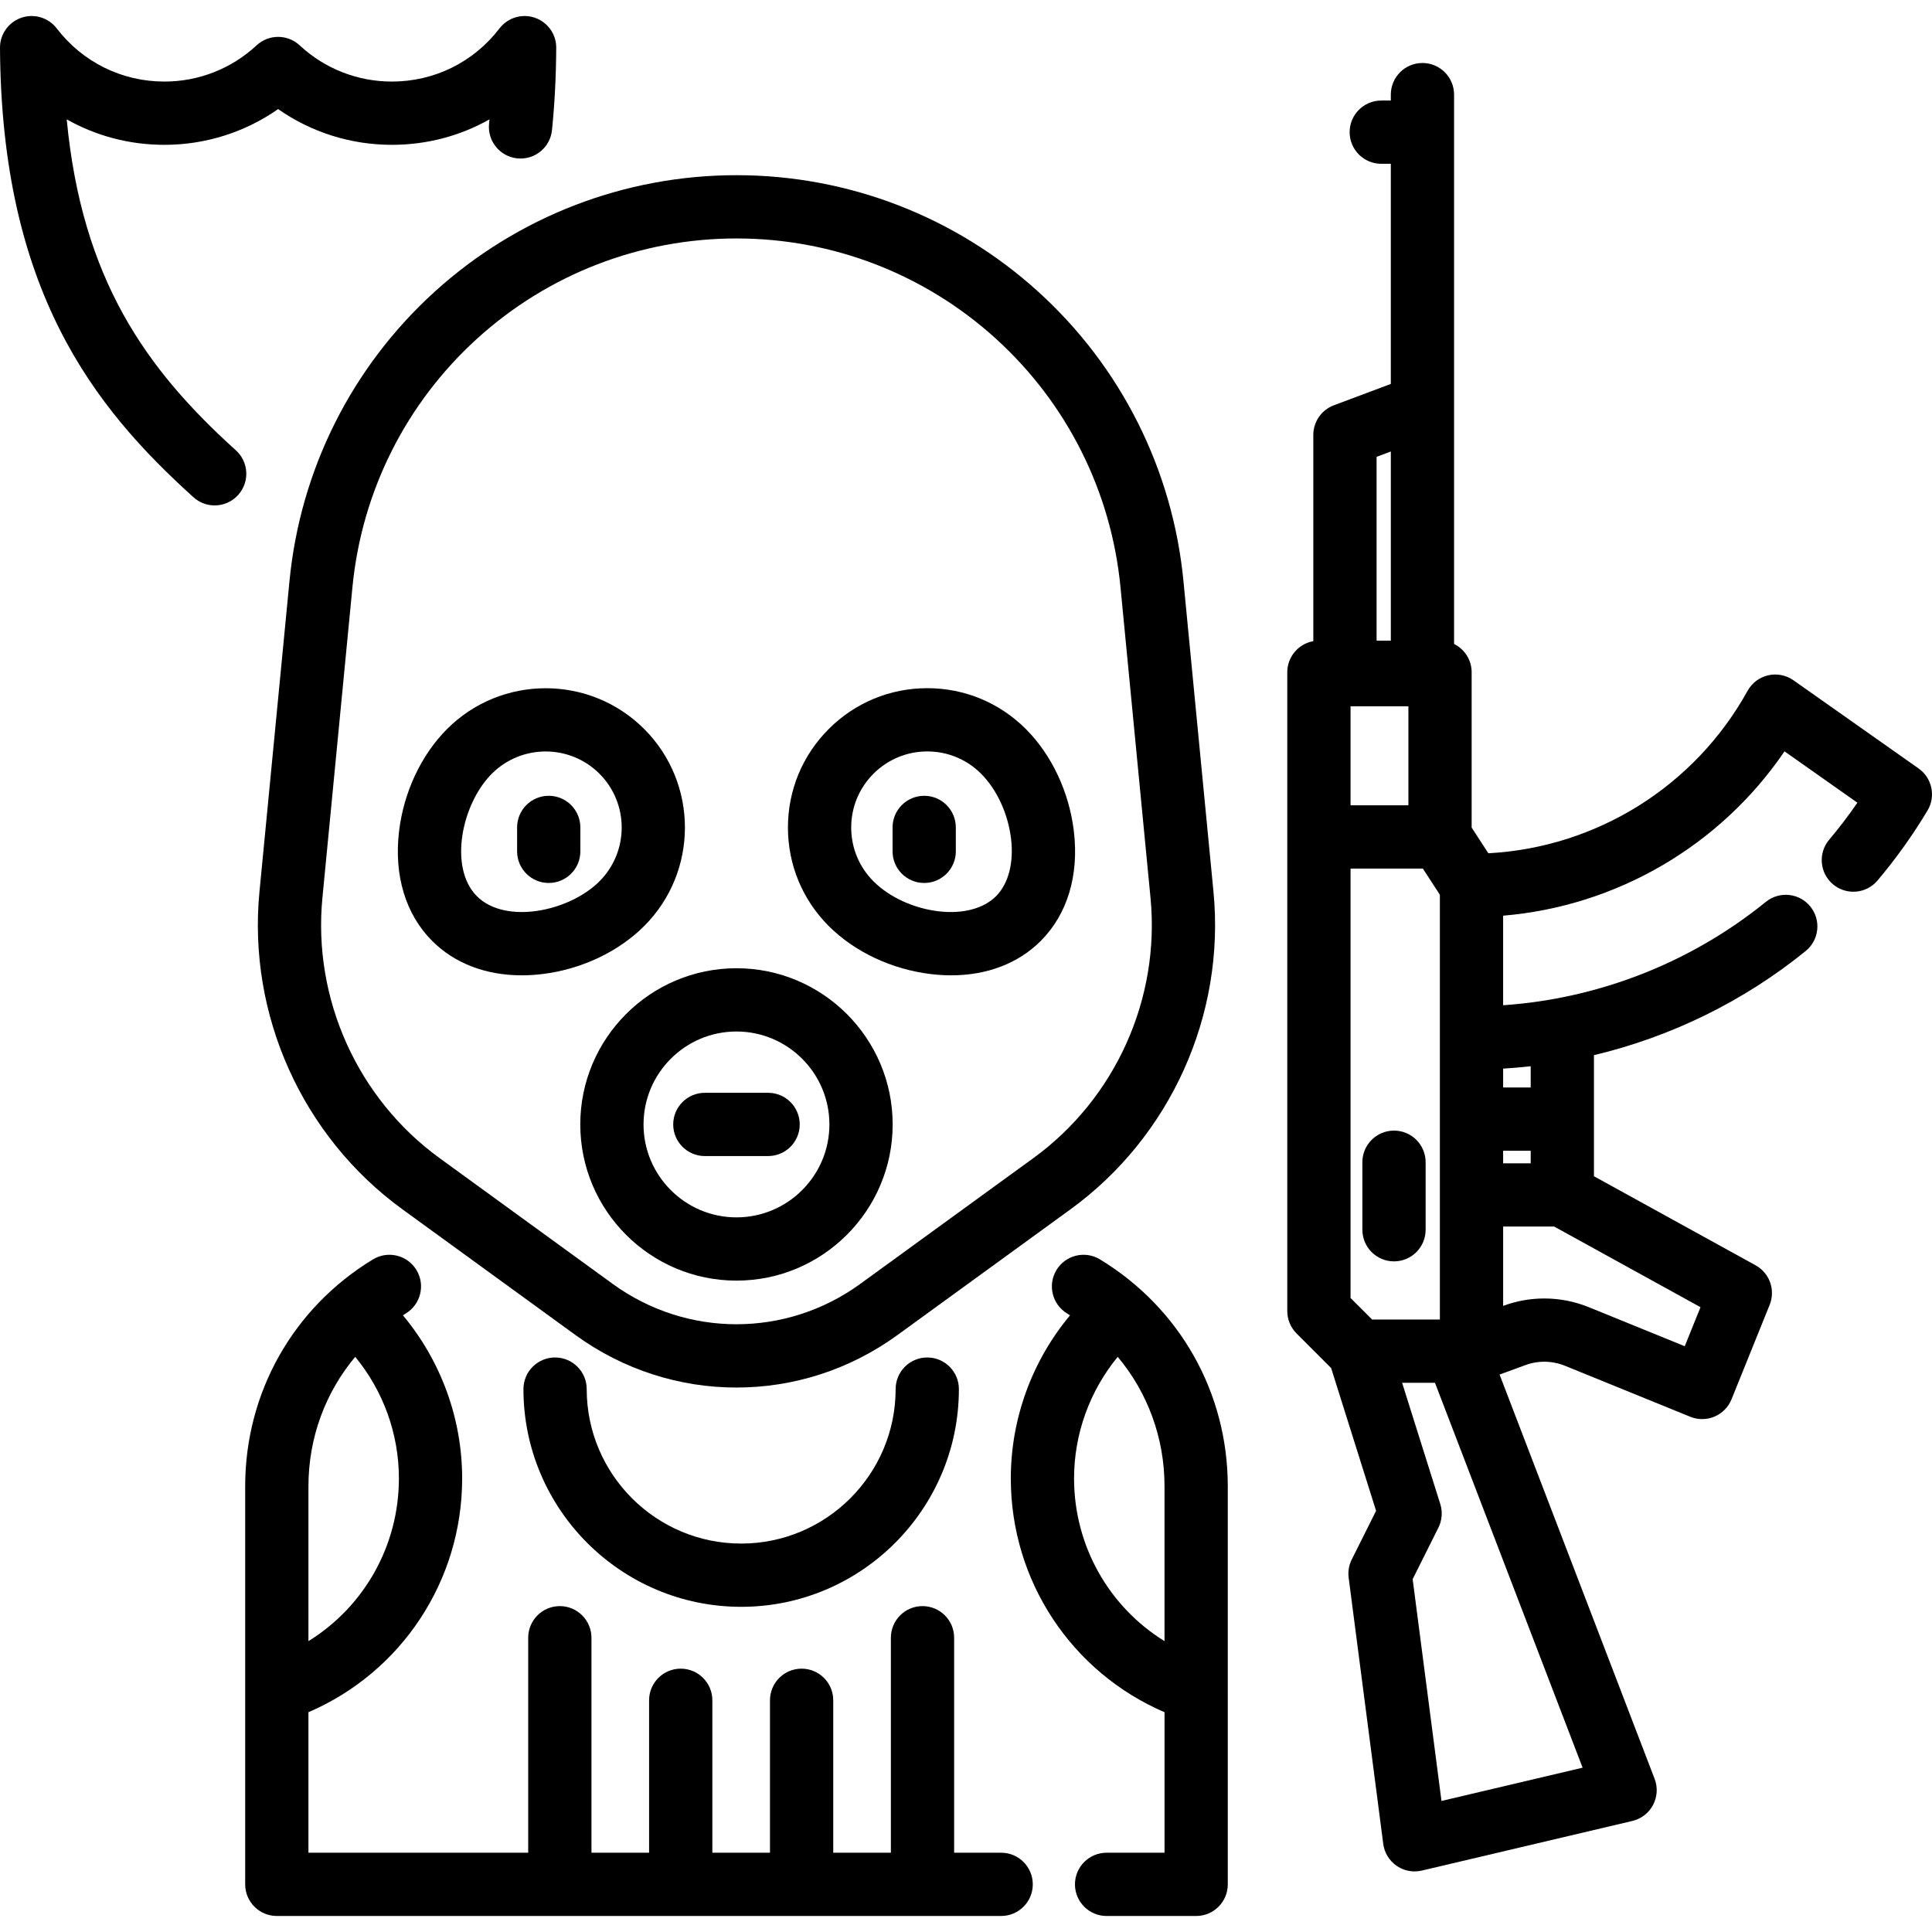
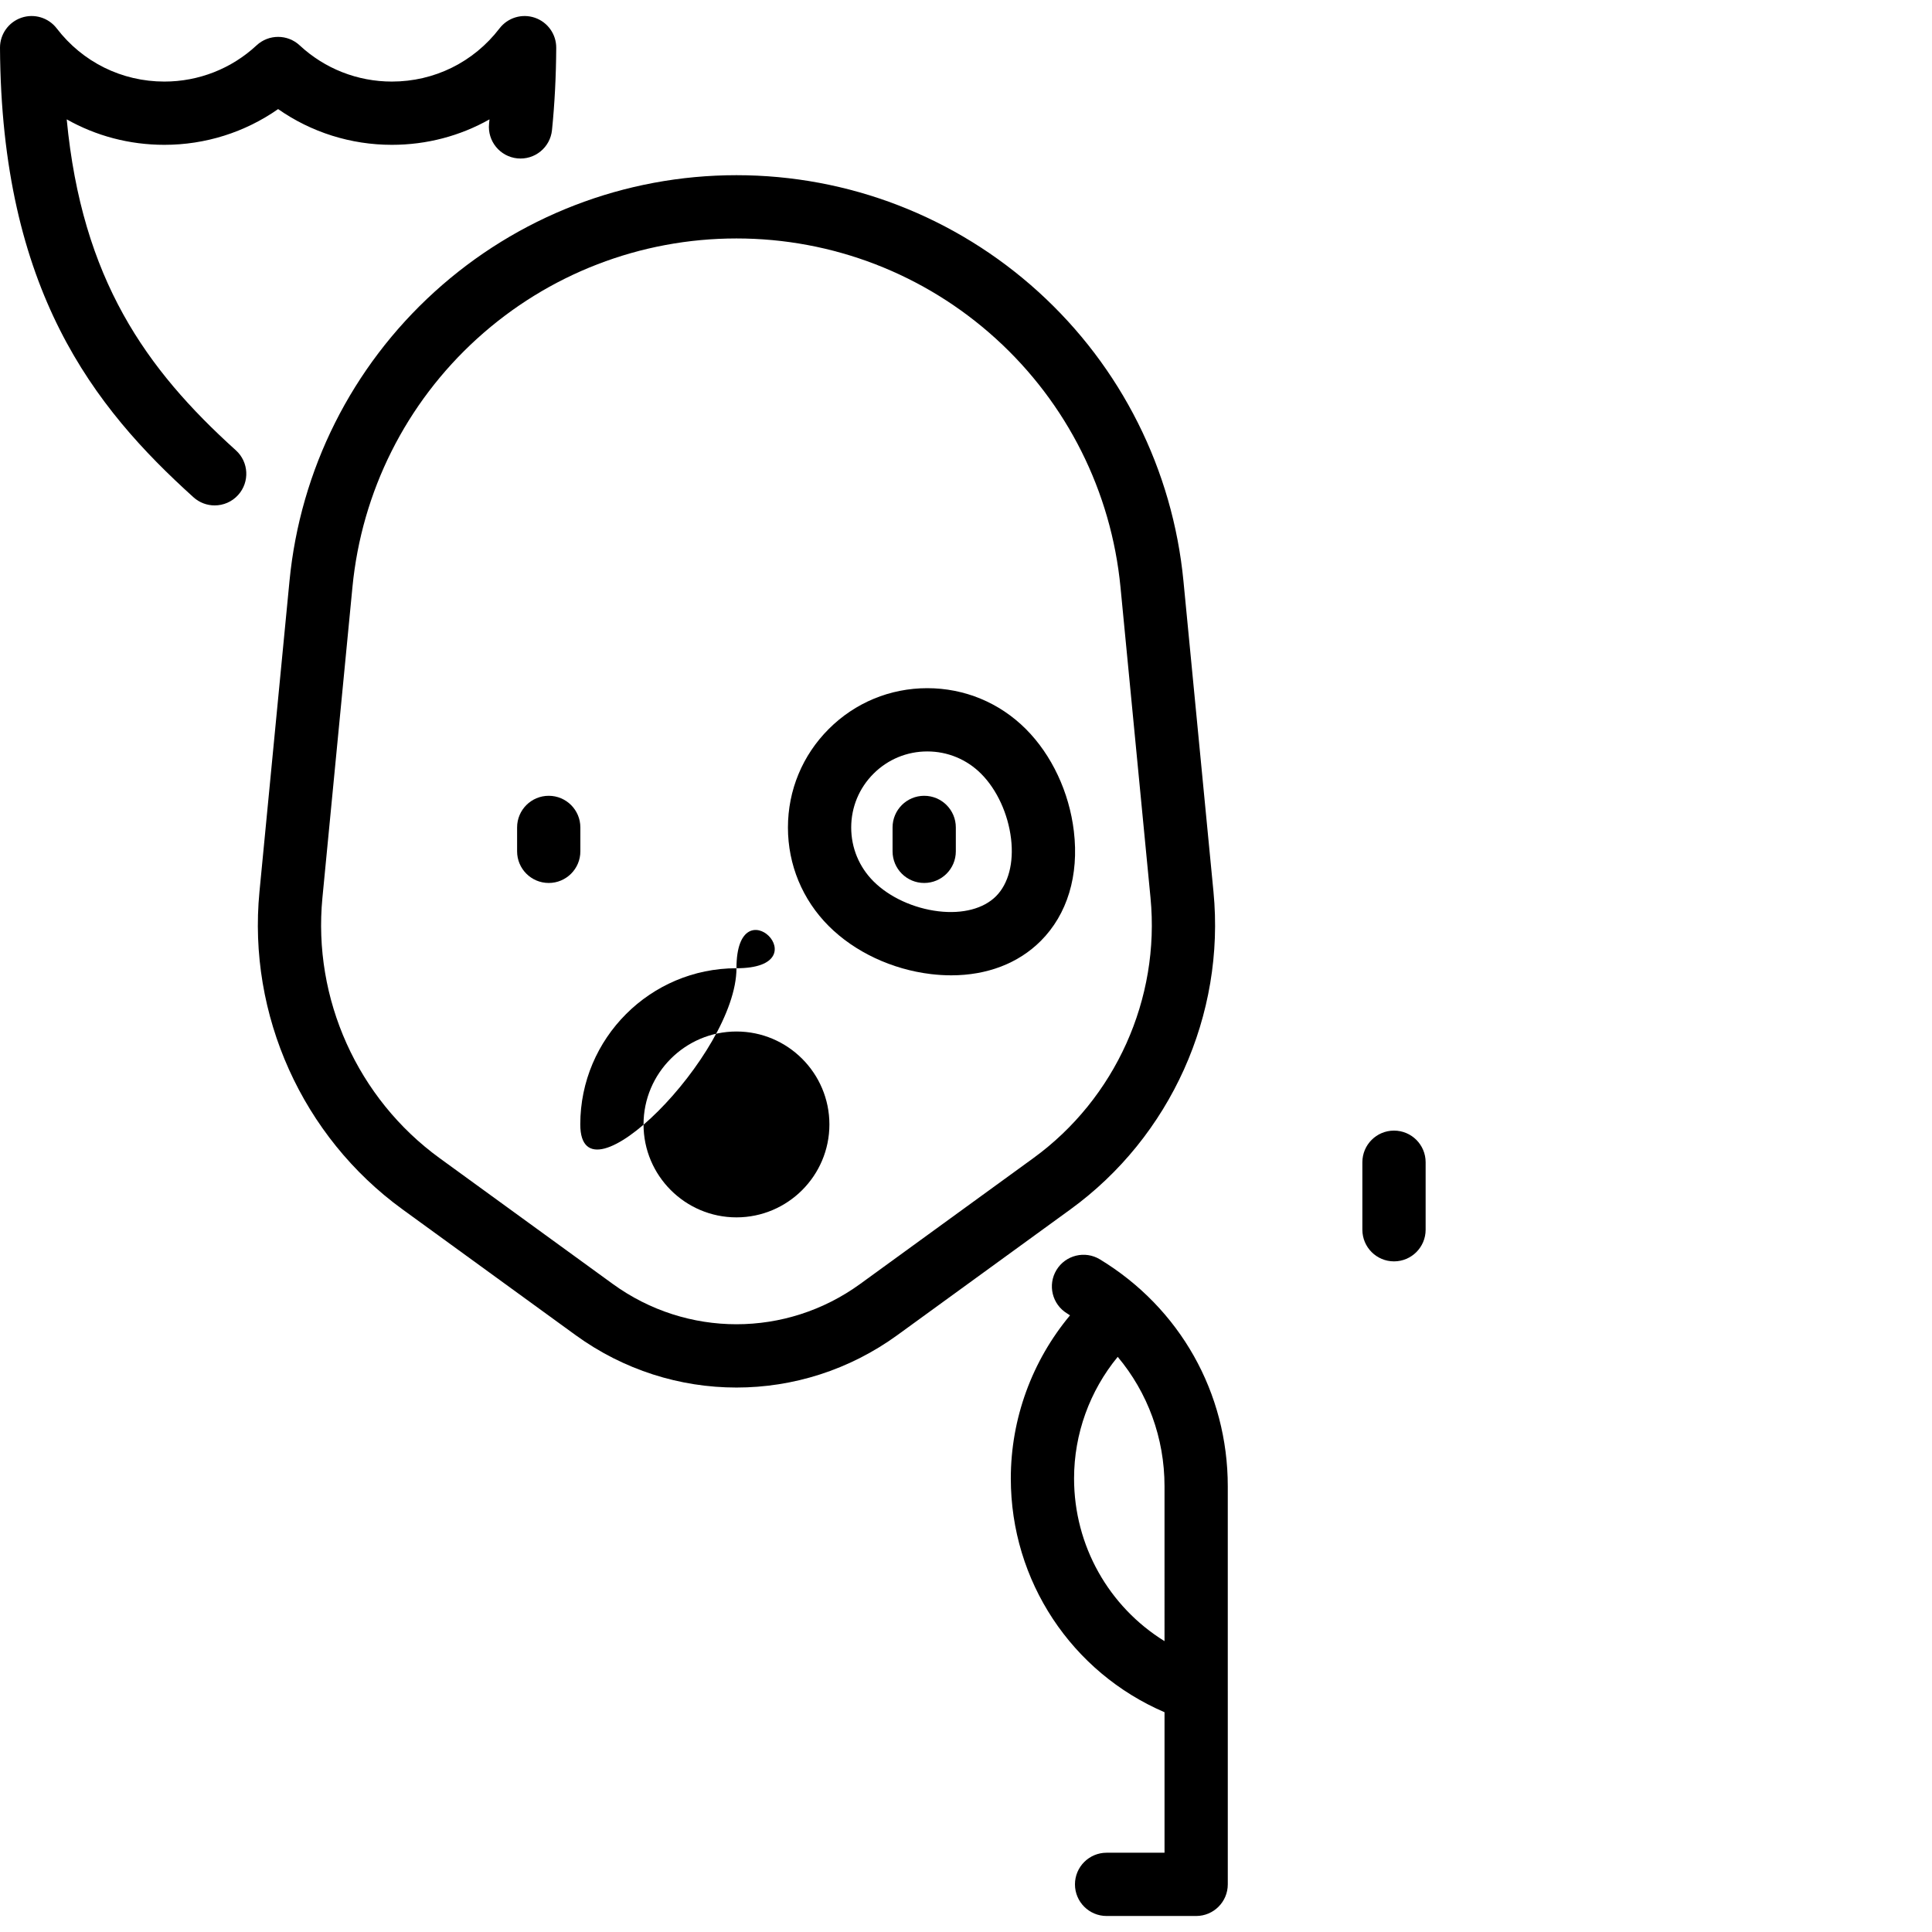
<svg xmlns="http://www.w3.org/2000/svg" fill="#000000" height="800px" width="800px" version="1.1" id="Layer_1" viewBox="0 0 512 512" xml:space="preserve">
  <g>
    <g>
      <path d="M321.584,236.329l-7.957-82.341c-2.851-29.506-16.508-56.732-38.454-76.66c-21.946-19.928-50.358-30.902-80.001-30.902    c-29.644,0-58.056,10.975-80.002,30.902c-21.947,19.929-35.604,47.154-38.454,76.661l-7.957,82.341    c-3.153,32.637,11.367,64.882,37.892,84.153l45.876,33.331c12.754,9.266,27.699,13.899,42.645,13.899    c14.947,0,29.892-4.634,42.646-13.899l45.877-33.331C310.219,301.211,324.739,268.965,321.584,236.329z M273.841,306.921    l-45.877,33.331c-19.615,14.251-45.971,14.25-65.585,0l-45.876-33.332c-21.743-15.796-33.644-42.228-31.06-68.979l7.957-82.341    c2.451-25.349,14.183-48.738,33.038-65.859c18.855-17.121,43.265-26.549,68.734-26.549c25.467,0,49.878,9.429,68.733,26.549    c18.855,17.12,30.587,40.511,33.038,65.86l7.957,82.341C307.484,264.693,295.583,291.124,273.841,306.921z" />
    </g>
  </g>
  <g>
    <g>
      <path d="M145.419,210.894c-4.63,0-8.382,3.753-8.382,8.382v6.337c0,4.629,3.753,8.382,8.382,8.382c4.63,0,8.382-3.753,8.382-8.382    v-6.337C153.801,214.647,150.049,210.894,145.419,210.894z" />
    </g>
  </g>
  <g>
    <g>
      <path d="M244.922,210.894c-4.63,0-8.382,3.753-8.382,8.382v6.337c0,4.629,3.753,8.382,8.382,8.382c4.63,0,8.382-3.753,8.382-8.382    v-6.337C253.304,214.647,249.552,210.894,244.922,210.894z" />
    </g>
  </g>
  <g>
    <g>
-       <path d="M265.316,490.991h-12.46v-56.973c0-4.629-3.752-8.382-8.382-8.382c-4.63,0-8.382,3.753-8.382,8.382v56.973h-15.273    v-40.397c0-4.629-3.752-8.382-8.382-8.382c-4.63,0-8.382,3.753-8.382,8.382v40.397h-15.274v-40.397    c0-4.629-3.752-8.382-8.382-8.382c-4.63,0-8.382,3.753-8.382,8.382v40.397h-15.274v-56.973c0-4.629-3.752-8.382-8.382-8.382    c-4.63,0-8.382,3.753-8.382,8.382v56.973H81.74v-37.235c24.598-10.578,40.736-34.749,40.736-61.957    c0-15.881-5.639-31.173-15.694-43.225c0.258-0.163,0.504-0.34,0.766-0.5c3.956-2.403,5.217-7.558,2.815-11.514    c-2.403-3.957-7.557-5.217-11.516-2.815c-21.208,12.877-33.871,35.358-33.871,60.138v54.169c0,0.021,0,0.041,0,0.063v51.256    c0,4.629,3.752,8.382,8.382,8.382h191.958c4.63,0,8.382-3.753,8.382-8.382S269.946,490.991,265.316,490.991z M81.74,393.883    c0-12.829,4.468-24.843,12.398-34.309c7.421,9.017,11.574,20.405,11.574,32.224c0,17.889-9.276,34.035-23.972,43.12V393.883z" />
-     </g>
+       </g>
  </g>
  <g>
    <g>
-       <path d="M170.714,193.188c0,0,0,0-0.001,0c-14.398-14.399-37.826-14.397-52.225,0c-6.857,6.859-11.498,16.735-12.733,27.097    c-1.393,11.695,1.726,22.023,8.782,29.08c5.957,5.957,14.243,9.107,23.715,9.107c1.749,0,3.541-0.107,5.364-0.325    c10.362-1.234,20.238-5.875,27.097-12.734C185.111,231.015,185.111,207.587,170.714,193.188z M158.86,233.56    c-8.026,8.028-24.924,11.495-32.469,3.952c-7.545-7.545-4.076-24.442,3.951-32.469c3.932-3.931,9.096-5.896,14.259-5.896    c5.164,0,10.328,1.966,14.26,5.896h-0.001C166.722,212.905,166.722,225.698,158.86,233.56z" />
-     </g>
+       </g>
  </g>
  <g>
    <g>
-       <path d="M195.172,256.594c-22.823,0-41.392,18.569-41.392,41.392s18.569,41.392,41.392,41.392s41.392-18.569,41.392-41.392    S217.995,256.594,195.172,256.594z M195.172,322.615c-13.58,0-24.628-11.048-24.628-24.628s11.047-24.628,24.628-24.628    c13.58,0,24.628,11.048,24.628,24.628S208.751,322.615,195.172,322.615z" />
+       <path d="M195.172,256.594c-22.823,0-41.392,18.569-41.392,41.392s41.392-18.569,41.392-41.392    S217.995,256.594,195.172,256.594z M195.172,322.615c-13.58,0-24.628-11.048-24.628-24.628s11.047-24.628,24.628-24.628    c13.58,0,24.628,11.048,24.628,24.628S208.751,322.615,195.172,322.615z" />
    </g>
  </g>
  <g>
    <g>
      <path d="M284.586,220.286c-1.234-10.362-5.875-20.239-12.734-27.097c-6.975-6.975-16.249-10.816-26.111-10.816    c-9.864,0-19.138,3.841-26.112,10.816c-6.975,6.975-10.816,16.249-10.816,26.112c0,9.864,3.841,19.138,10.816,26.112    c6.856,6.857,16.734,11.499,27.097,12.733c1.824,0.217,3.613,0.325,5.364,0.325c9.473,0,17.76-3.15,23.714-9.106    C282.861,242.311,285.98,231.983,284.586,220.286z M263.951,237.512c-0.001,0-0.001,0-0.001,0    c-3.295,3.296-8.85,4.753-15.243,3.989c-6.599-0.786-13.039-3.754-17.225-7.94c-3.808-3.809-5.905-8.872-5.905-14.258    s2.098-10.451,5.906-14.259c3.808-3.809,8.871-5.906,14.258-5.906c5.387,0,10.45,2.098,14.258,5.906    c4.186,4.186,7.155,10.626,7.94,17.226C268.701,228.659,267.247,234.215,263.951,237.512z" />
    </g>
  </g>
  <g>
    <g>
      <path d="M203.554,289.604H186.79c-4.63,0-8.382,3.753-8.382,8.382s3.752,8.382,8.382,8.382h16.764c4.63,0,8.382-3.753,8.382-8.382    S208.184,289.604,203.554,289.604z" />
    </g>
  </g>
  <g>
    <g>
-       <path d="M245.735,359.745c-4.63,0-8.382,3.753-8.382,8.382c0,22.571-18.364,40.934-40.935,40.934    c-22.571,0-40.934-18.363-40.934-40.934c0-4.629-3.752-8.382-8.382-8.382c-4.63,0-8.382,3.753-8.382,8.382    c0,31.814,25.883,57.698,57.698,57.698c31.815,0,57.699-25.883,57.699-57.698C254.116,363.498,250.365,359.745,245.735,359.745z" />
-     </g>
+       </g>
  </g>
  <g>
    <g>
-       <path d="M508.446,203.65l-33.158-23.366c-1.947-1.373-4.387-1.851-6.706-1.318c-2.32,0.533-4.306,2.028-5.458,4.113    c-14.004,25.323-40.04,41.515-68.698,43.047l-4.426-6.809v-41.161c0-3.288-1.898-6.125-4.654-7.499V25.076    c0-4.629-3.752-8.382-8.382-8.382c-4.63,0-8.382,3.753-8.382,8.382v1.567h-2.53c-4.63,0-8.382,3.753-8.382,8.382    s3.752,8.382,8.382,8.382h2.53v58.338l-15.101,5.663c-3.271,1.227-5.438,4.354-5.438,7.848v54.657    c-3.922,0.701-6.9,4.121-6.9,8.243v169.293c0,2.223,0.883,4.355,2.454,5.927l9.168,9.168l11.912,37.839l-6.452,12.906    c-0.747,1.492-1.03,3.174-0.815,4.828l9.164,70.523c0.305,2.353,1.594,4.465,3.545,5.814c1.414,0.978,3.079,1.489,4.768,1.489    c0.641,0,1.286-0.074,1.923-0.224l55.78-13.148c2.355-0.555,4.354-2.1,5.486-4.239c1.131-2.139,1.283-4.661,0.417-6.921    L397.403,364.27l6.859-2.509c3.403-1.246,7.128-1.179,10.483,0.188l33.194,13.509c1.013,0.412,2.087,0.618,3.159,0.618    c1.111,0,2.222-0.221,3.266-0.663c2.052-0.867,3.672-2.516,4.506-4.581l10.109-25.032c1.589-3.934-0.012-8.433-3.727-10.48    l-42.838-23.604v-32.086c20.413-4.862,39.67-14.257,56.116-27.604c3.594-2.917,4.143-8.195,1.226-11.791    c-2.917-3.595-8.194-4.145-11.791-1.227c-19.817,16.084-44.269,25.656-69.62,27.394v-23.735    c30.13-2.526,57.56-18.559,74.573-43.548l19.312,13.609c-2.329,3.39-4.829,6.67-7.476,9.808    c-2.984,3.538-2.536,8.827,1.003,11.811c3.542,2.985,8.828,2.536,11.812-1.003c4.895-5.804,9.35-12.041,13.24-18.538    C513.063,211.043,512.033,206.177,508.446,203.65z M364.81,121.065l3.775-1.417v50.126h-3.775V121.065z M357.91,187.179h15.329    v26.239H357.91V187.179z M363.62,349.686l-5.71-5.709V230.181h19.162l4.511,6.94v112.564H363.62z M419.407,468.454l-37.401,8.817    l-7.639-58.776l6.823-13.648c0.972-1.945,1.151-4.191,0.498-6.265l-10.116-32.132h8.71L419.407,468.454z M398.346,283.197    c2.442-0.148,4.878-0.36,7.305-0.635v5.63h-7.305V283.197z M398.346,304.957h7.305v3.33h-7.305V304.957z M411.875,325.051    l38.776,21.367l-4.176,10.346l-25.408-10.34c-3.789-1.542-7.794-2.315-11.803-2.315c-3.637,0-7.277,0.636-10.761,1.91    l-0.156,0.057v-21.025H411.875z" />
-     </g>
+       </g>
  </g>
  <g>
    <g>
      <path d="M369.425,299.622c-4.63,0-8.382,3.753-8.382,8.382v17.889c0,4.629,3.752,8.382,8.382,8.382    c4.63,0,8.382-3.753,8.382-8.382v-17.889C377.807,303.375,374.054,299.622,369.425,299.622z" />
    </g>
  </g>
  <g>
    <g>
      <path d="M141.743,4.7c-3.404-1.167-7.176-0.029-9.368,2.827c-6.869,8.954-17.267,14.089-28.529,14.089    c-9.1,0-17.777-3.409-24.434-9.598c-3.217-2.992-8.199-2.992-11.416,0c-6.656,6.189-15.334,9.598-24.434,9.598    c-11.261,0-21.661-5.135-28.531-14.091C12.841,4.67,9.072,3.532,5.666,4.699C2.261,5.867-0.02,9.077,0,12.677    c0.368,64.335,24.861,95.264,51.274,119.103c1.604,1.447,3.611,2.16,5.614,2.16c2.289,0,4.57-0.932,6.224-2.766    c3.102-3.437,2.831-8.736-0.605-11.837C38.639,97.796,21.71,73.964,17.681,31.63c7.769,4.388,16.626,6.751,25.881,6.751    c10.881,0,21.351-3.324,30.142-9.471c8.79,6.148,19.26,9.471,30.142,9.471c9.251,0,18.107-2.363,25.874-6.747    c-0.036,0.383-0.074,0.766-0.114,1.147c-0.468,4.606,2.884,8.719,7.49,9.188c4.618,0.466,8.719-2.886,9.188-7.49    c0.702-6.89,1.08-14.226,1.123-21.802C147.43,9.077,145.149,5.867,141.743,4.7z" />
    </g>
  </g>
  <g>
    <g>
      <path d="M325.374,448.053v-54.169c0-24.775-12.667-47.257-33.882-60.138c-3.956-2.401-9.112-1.141-11.516,2.815    c-2.402,3.957-1.141,9.113,2.815,11.516c0.265,0.161,0.512,0.339,0.773,0.504c-10.053,12.051-15.69,27.341-15.69,43.219    c0,27.209,16.138,51.379,40.736,61.957v37.235h-15.353c-4.63,0-8.382,3.753-8.382,8.382s3.752,8.382,8.382,8.382h23.735    c4.63,0,8.382-3.753,8.382-8.382v-51.256C325.374,448.096,325.374,448.075,325.374,448.053z M308.61,434.918    c-14.696-9.085-23.972-25.231-23.972-43.12c0-11.817,4.151-23.203,11.569-32.22c7.934,9.466,12.403,21.479,12.403,34.304V434.918z    " />
    </g>
  </g>
</svg>